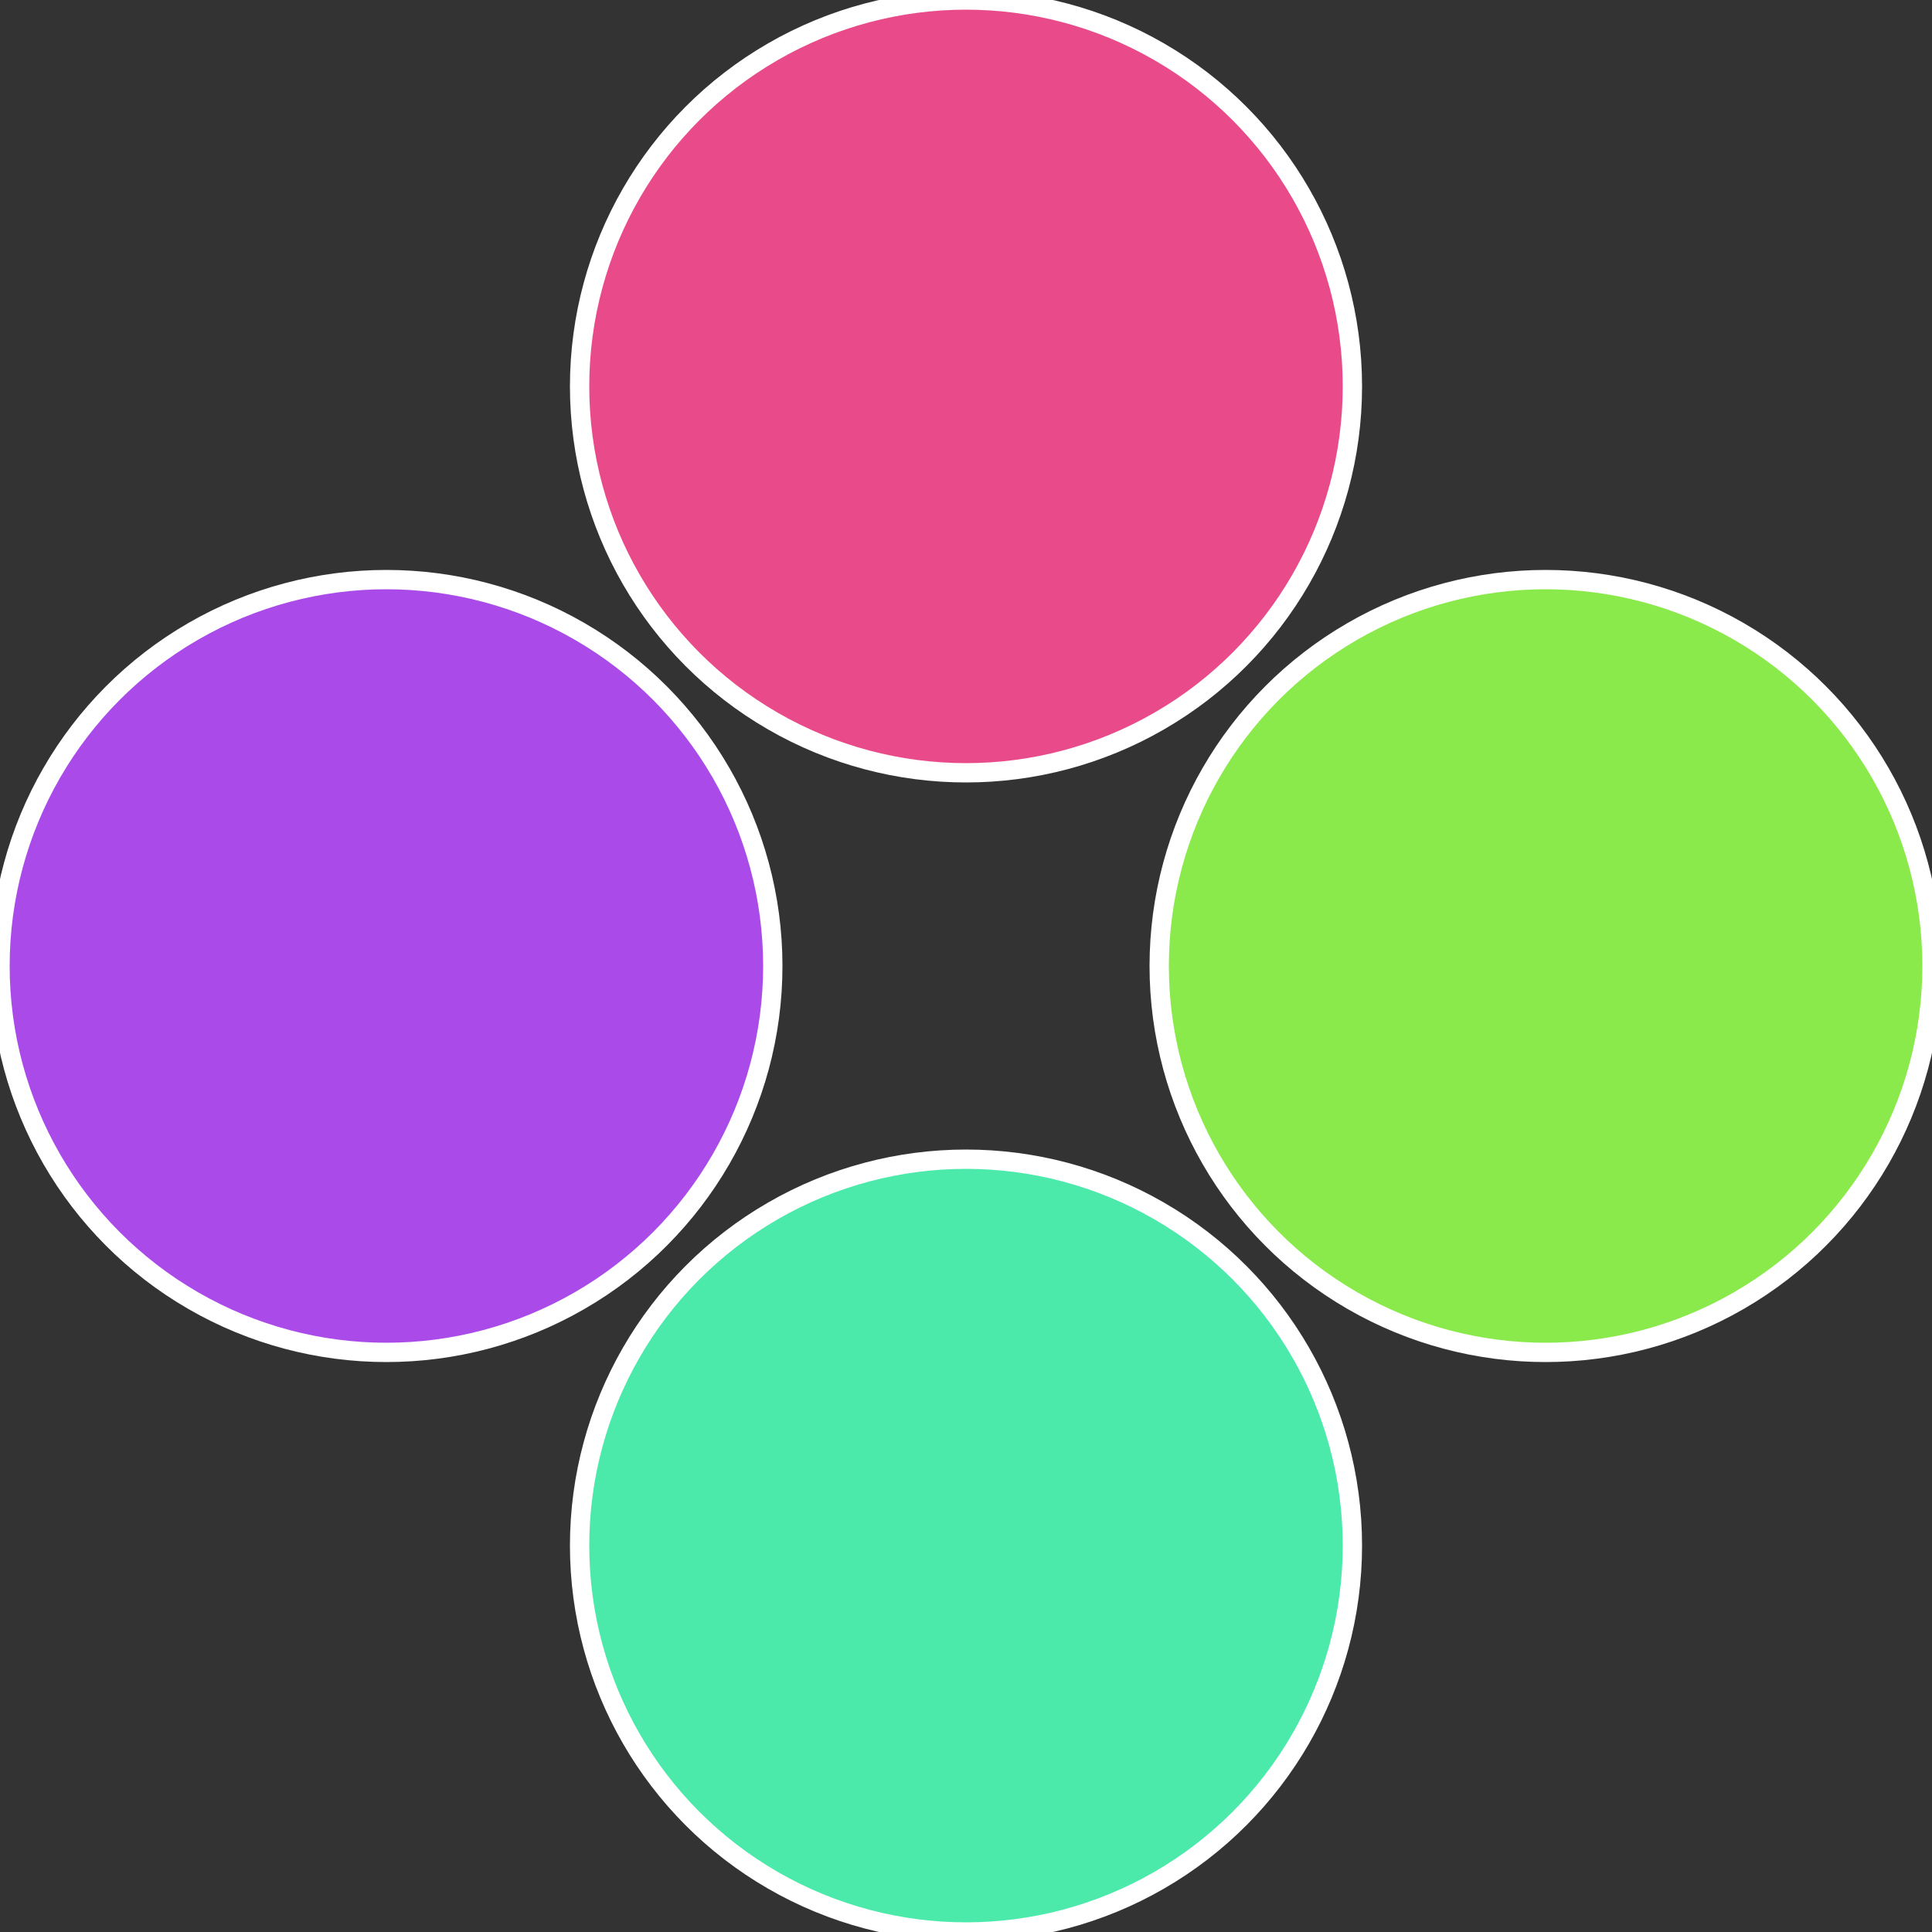
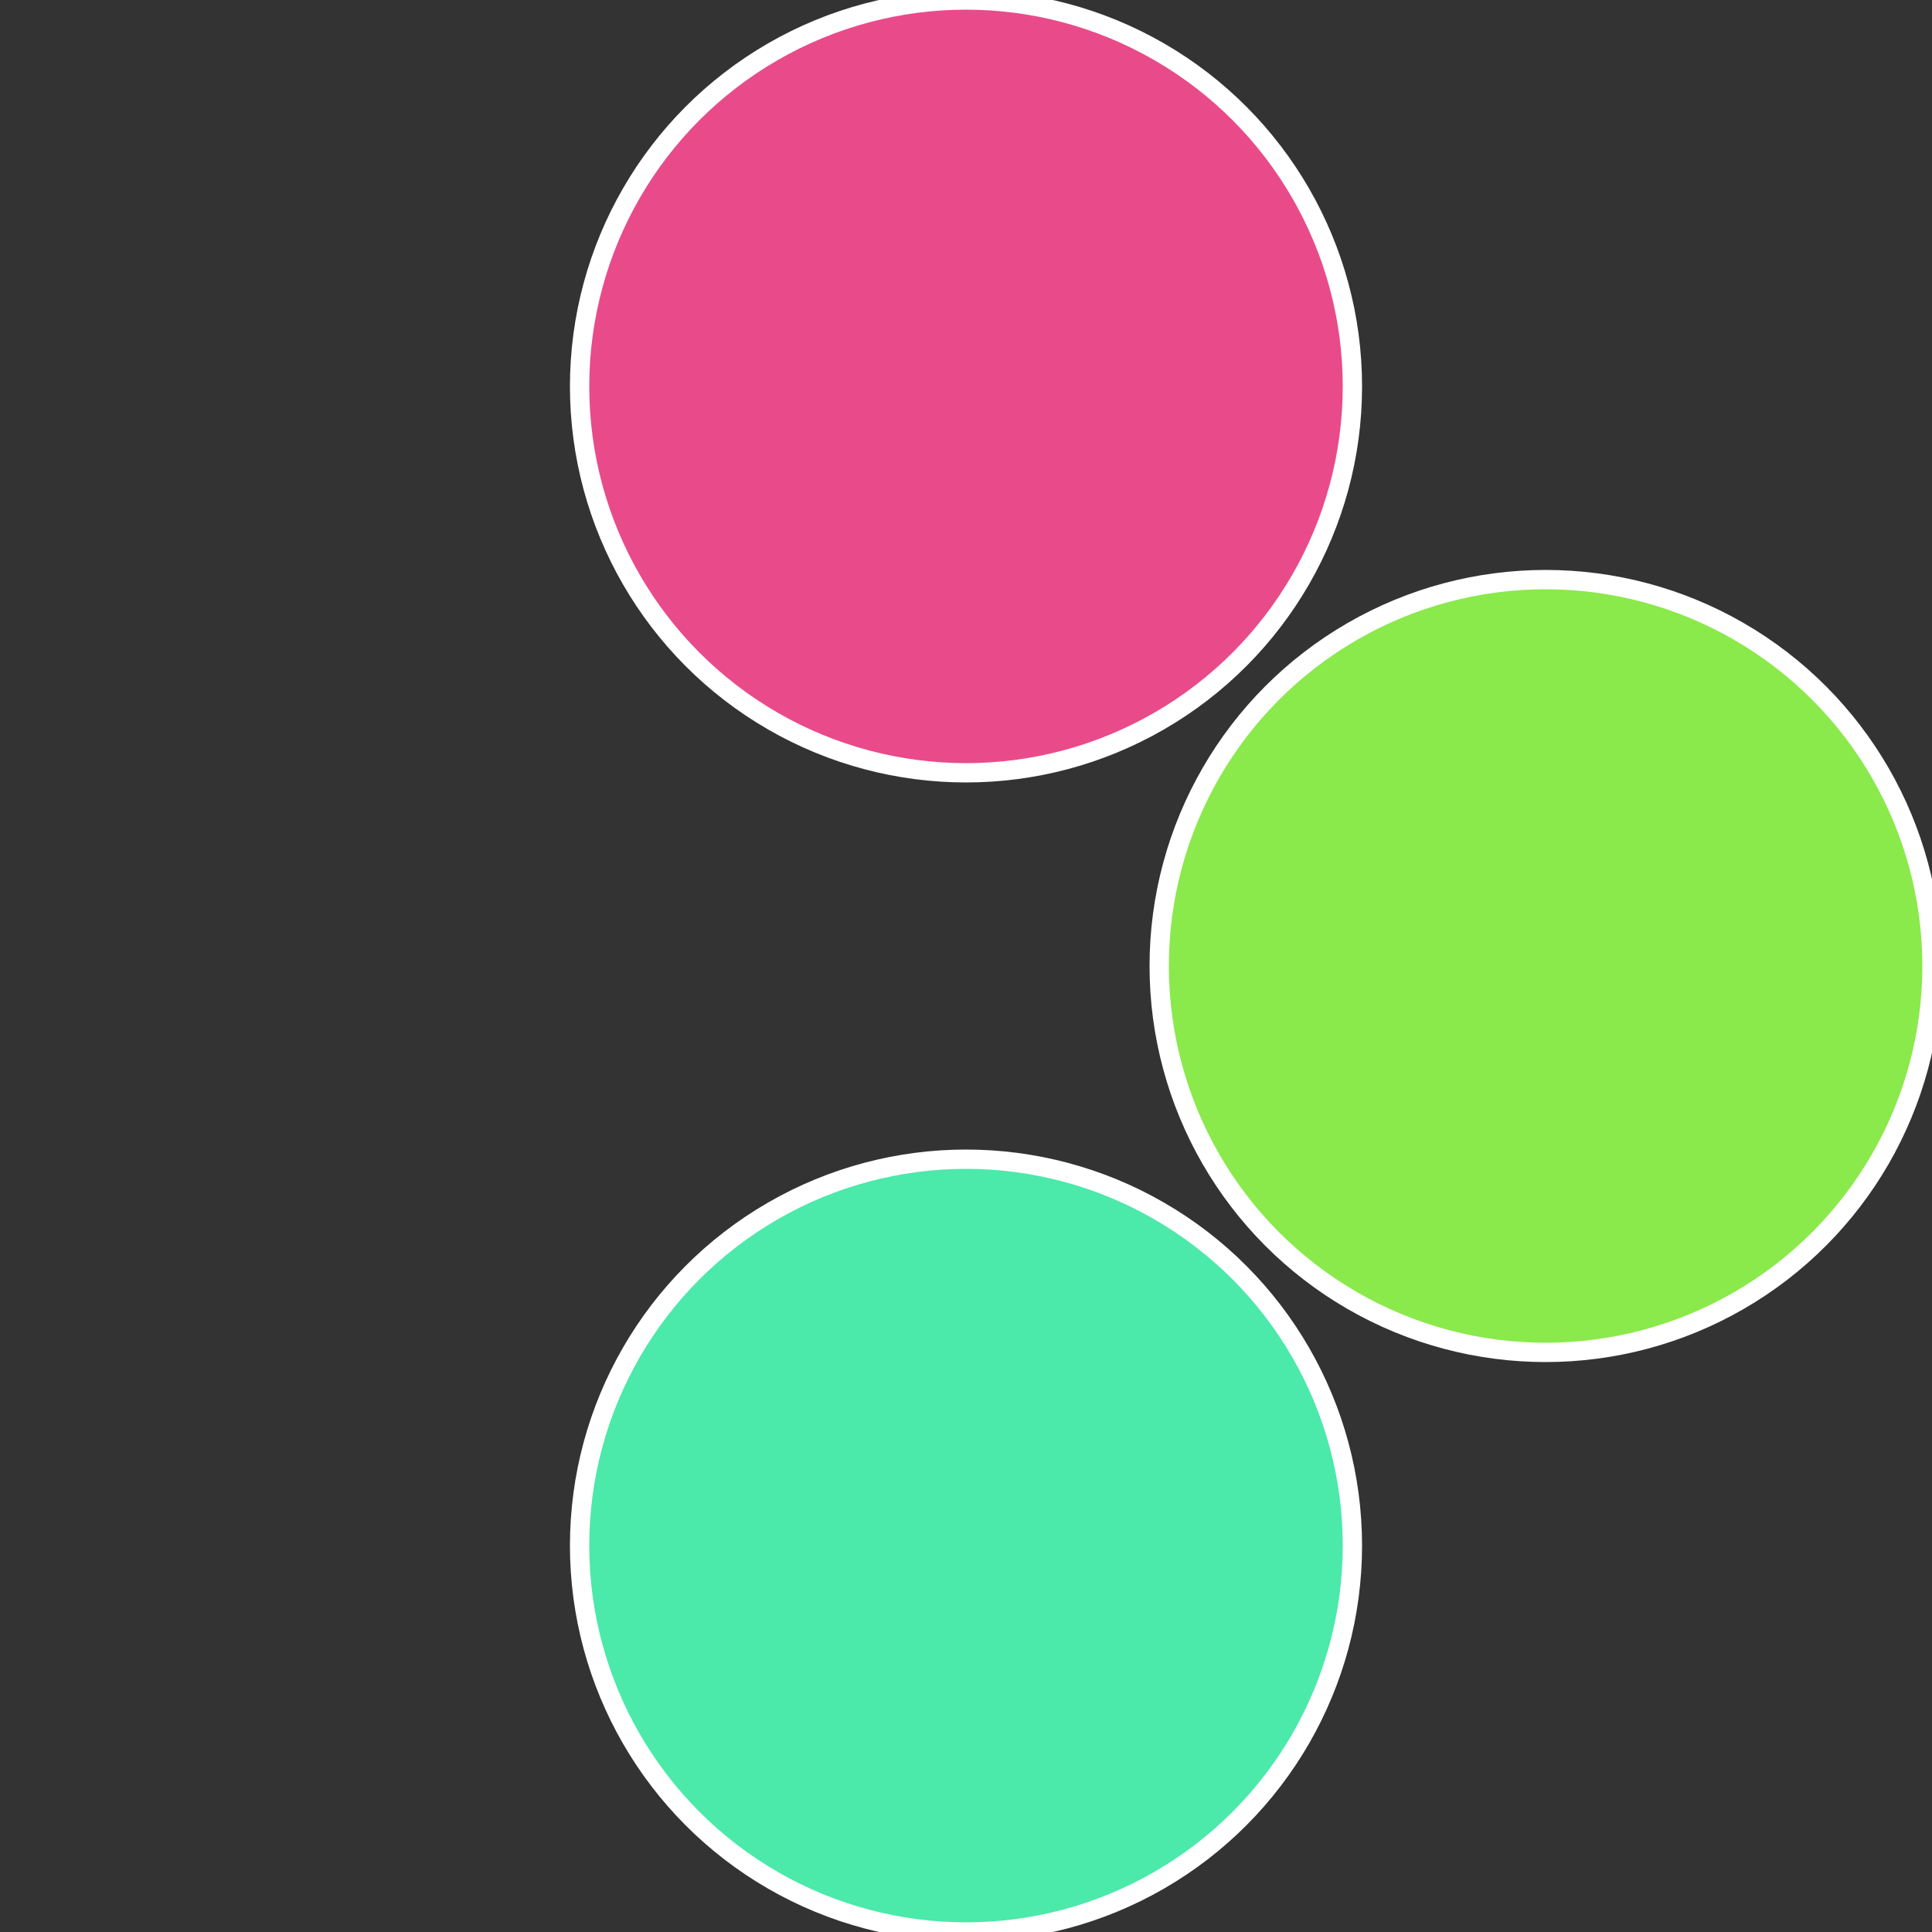
<svg xmlns="http://www.w3.org/2000/svg" width="500" height="500" viewBox="-1 -1 2 2">
  <rect x="-1" y="-1" width="2" height="2" fill="#333333" stroke="none" />
  <circle cx="0.6" cy="0" r="0.4" fill="#8ae94b" stroke="#fff" stroke-width="1%" />
  <circle cx="3.6739403974421E-17" cy="0.6" r="0.4" fill="#4be9aa" stroke="#fff" stroke-width="1%" />
-   <circle cx="-0.6" cy="7.3478807948841E-17" r="0.4" fill="#aa4be9" stroke="#fff" stroke-width="1%" />
  <circle cx="-1.1021821192326E-16" cy="-0.6" r="0.4" fill="#e94b8a" stroke="#fff" stroke-width="1%" />
</svg>